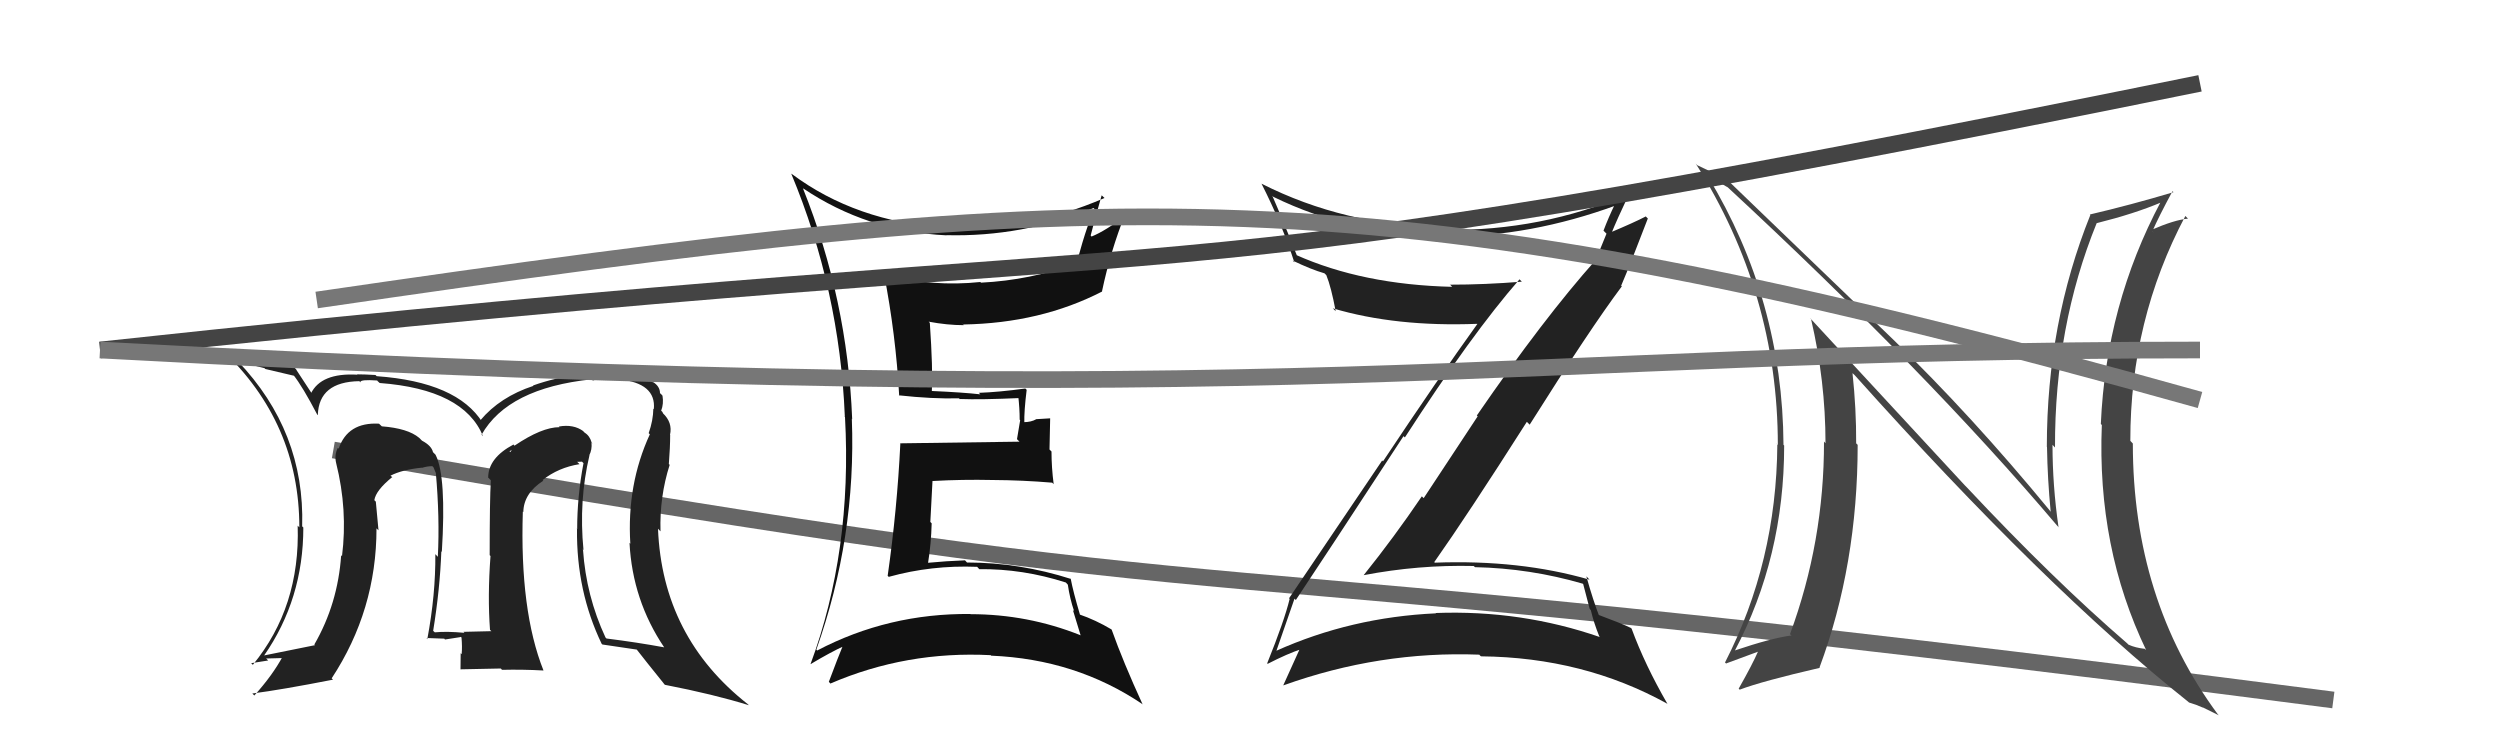
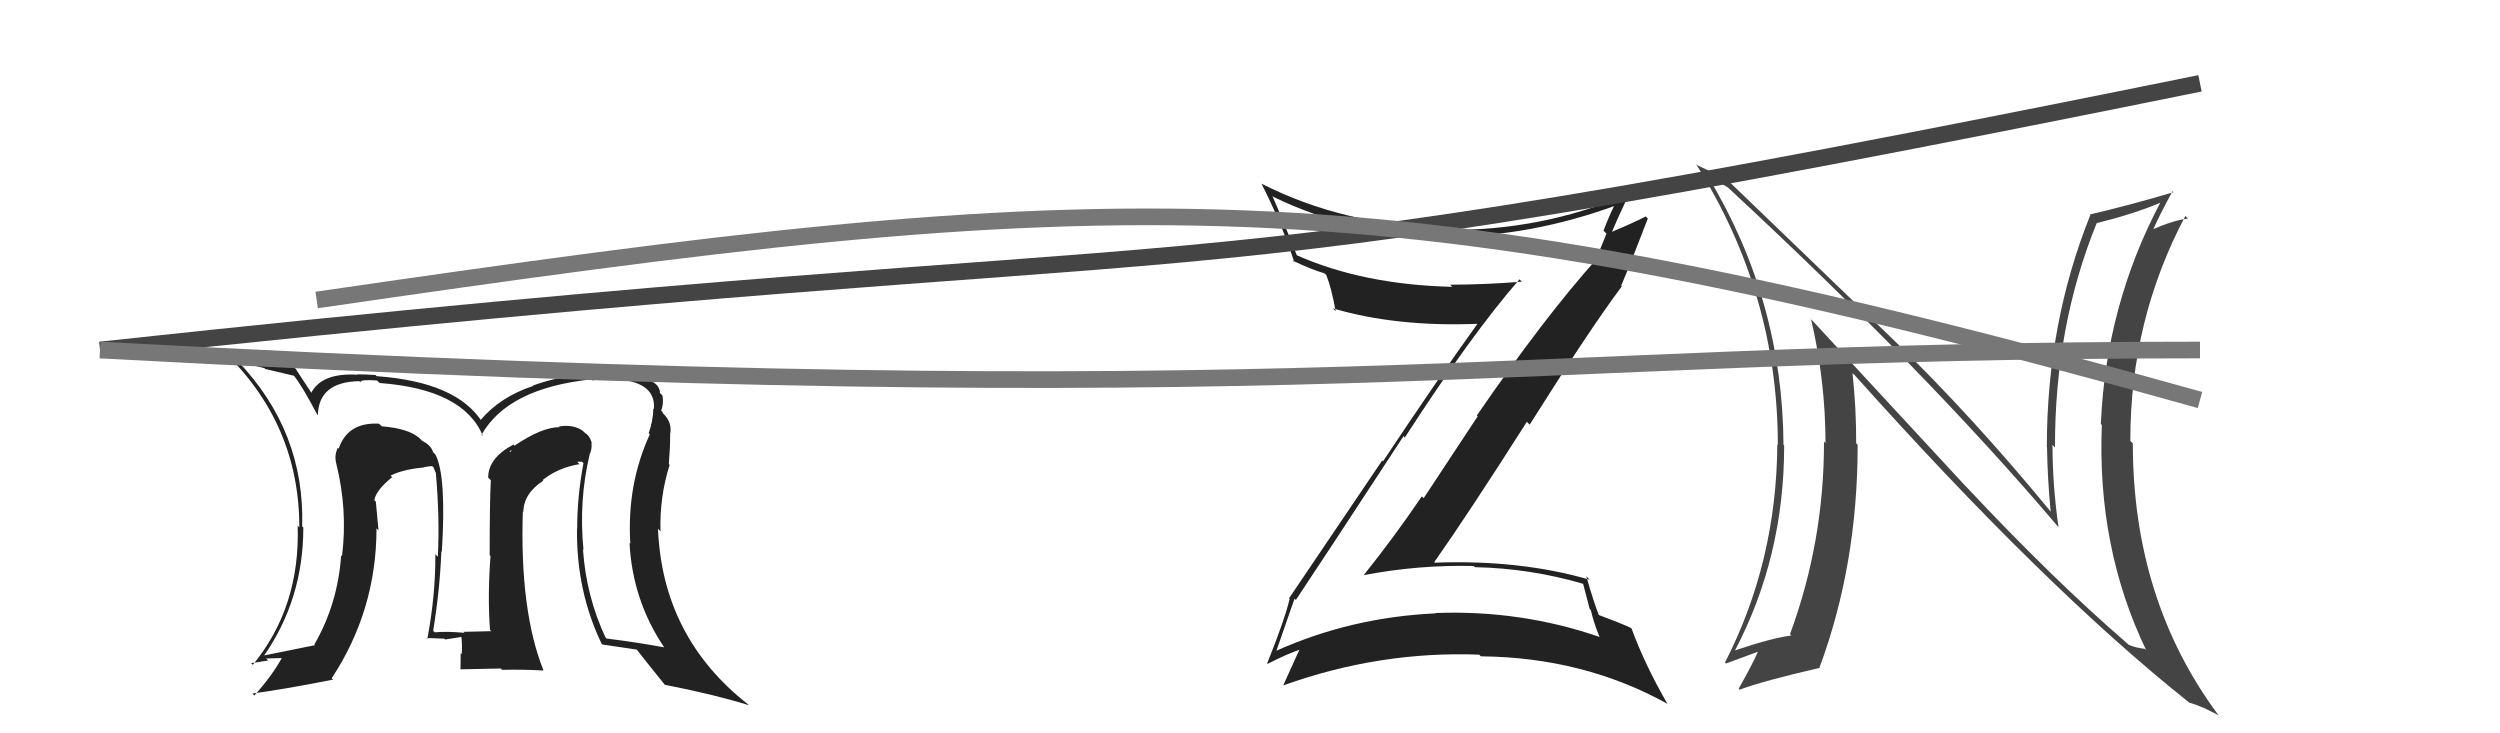
<svg xmlns="http://www.w3.org/2000/svg" width="150" height="44" viewBox="0,0,150,44">
-   <path d="M20 27 C83 38,63 32,140 42" stroke="#666" fill="none" />
  <path fill="#444" d="M117.89 29.12L108.60 19.08L108.66 19.13Q109.53 22.86 109.53 26.59L109.43 26.48L109.44 26.50Q109.45 32.49 107.40 38.05L107.51 38.15L107.48 38.13Q106.30 38.28 104.05 39.04L104.21 39.20L104.08 39.06Q107.05 33.43 107.05 26.73L106.92 26.61L107.01 26.70Q106.96 18.00 102.47 10.58L102.49 10.60L102.43 10.54Q102.97 10.82 103.66 11.24L103.62 11.20L103.58 11.16Q115.59 22.29 123.43 31.54L123.61 31.73L123.51 31.62Q123.15 29.13 123.15 26.69L123.17 26.71L123.30 26.85Q123.28 19.59 125.80 13.39L125.82 13.41L125.80 13.39Q128.08 12.82 129.68 12.14L129.75 12.20L129.65 12.10Q126.36 18.29 126.05 25.44L126.06 25.45L126.11 25.50Q125.81 32.86 128.78 39.03L128.78 39.02L128.69 38.93Q128.13 38.87 127.71 38.68L127.75 38.72L127.63 38.60Q123.20 34.78 117.99 29.22L117.97 29.20ZM131.30 42.11L131.23 42.05L131.34 42.15Q131.76 42.27 132.18 42.46L132.16 42.44L133.13 42.92L133.07 42.86Q127.97 35.97 127.97 26.61L127.80 26.43L127.82 26.45Q127.81 19.21 131.12 12.96L131.28 13.12L131.27 13.12Q130.47 13.19 129.07 13.80L129.22 13.96L129.14 13.88Q129.51 13.03 130.35 11.47L130.38 11.50L130.41 11.53Q127.83 12.30 125.39 12.87L125.43 12.91L125.42 12.90Q122.81 19.39 122.81 26.81L122.89 26.89L122.82 26.82Q122.85 28.72 123.04 30.70L122.94 30.60L123.02 30.67Q118.30 24.93 113.54 20.32L113.58 20.36L103.44 10.60L103.62 10.78Q103.05 10.48 101.83 9.91L101.74 9.81L101.74 9.81Q106.67 17.60 106.67 26.70L106.54 26.57L106.64 26.66Q106.59 33.73 103.50 39.75L103.61 39.85L103.56 39.81Q103.88 39.70 105.51 39.09L105.48 39.05L105.49 39.07Q105.16 39.84 104.32 41.32L104.25 41.25L104.38 41.38Q105.73 40.87 109.19 40.07L109.17 40.05L109.17 40.05Q111.46 33.89 111.46 26.69L111.39 26.62L111.37 26.60Q111.38 24.52 111.15 22.39L111.23 22.46L111.30 22.53Q122.70 35.27 131.31 42.12Z" />
-   <path fill="#111" d="M48.26 11.39L48.18 11.30L48.17 11.29Q52.02 13.89 56.78 14.12L56.82 14.15L56.77 14.11Q61.35 14.23 65.62 12.48L65.54 12.41L65.71 12.58Q65.35 13.02 64.59 15.80L64.54 15.74L64.59 15.80Q61.83 16.81 58.86 16.96L58.83 16.93L58.82 16.92Q56.00 17.22 53.11 16.50L53.12 16.51L53.04 16.43Q53.75 20.08 53.95 23.73L53.97 23.76L53.93 23.72Q55.94 23.94 57.54 23.90L57.64 24.00L57.59 23.94Q58.85 23.99 61.25 23.88L61.20 23.83L61.09 23.72Q61.18 24.50 61.18 25.18L61.21 25.21L61.02 26.35L61.17 26.50Q58.80 26.53 54.00 26.60L53.85 26.45L54.02 26.62Q53.83 30.55 53.26 34.55L53.39 34.67L53.33 34.61Q55.89 33.90 58.63 34.01L58.72 34.11L58.76 34.15Q61.36 34.12 63.95 34.95L64.05 35.06L64.07 35.08Q64.19 35.92 64.45 36.68L64.37 36.59L64.84 38.13L64.82 38.11Q61.66 36.85 58.23 36.85L58.26 36.88L58.23 36.84Q53.30 36.79 49.03 39.03L49.10 39.10L48.98 38.98Q51.38 32.24 51.11 25.12L51.19 25.21L51.13 25.14Q50.85 17.97 48.18 11.31ZM48.54 39.76L48.48 39.70L48.63 39.85Q49.87 39.11 50.63 38.77L50.59 38.73L50.58 38.72Q50.30 39.39 49.73 40.91L49.90 41.09L49.83 41.01Q54.38 39.05 59.44 39.31L59.36 39.23L59.47 39.34Q64.55 39.55 68.55 42.25L68.52 42.23L68.56 42.27Q67.39 39.72 66.70 37.78L66.64 37.72L66.68 37.76Q65.74 37.20 64.75 36.86L64.64 36.75L64.81 36.92Q64.39 35.51 64.24 34.71L64.25 34.72L64.27 34.74Q61.18 33.75 58.02 33.75L57.90 33.62L57.89 33.62Q56.79 33.66 55.65 33.77L55.64 33.76L55.68 33.80Q55.87 32.62 55.90 31.40L55.82 31.32L55.95 28.85L55.96 28.86Q57.76 28.76 59.55 28.80L59.46 28.71L59.55 28.80Q61.34 28.81 63.13 28.96L63.07 28.90L63.22 29.05Q63.09 28.04 63.09 27.09L62.97 26.97L63.01 25.10L62.18 25.15L62.18 25.15Q61.87 25.33 61.41 25.33L61.38 25.31L61.46 25.39Q61.44 24.68 61.60 23.39L61.59 23.38L61.52 23.31Q59.91 23.53 58.73 23.57L58.74 23.58L58.82 23.66Q57.75 23.54 55.92 23.46L55.90 23.44L55.91 23.45Q55.98 22.19 55.79 19.37L55.75 19.33L55.72 19.30Q56.84 19.51 57.83 19.51L57.68 19.35L57.80 19.47Q62.44 19.39 66.13 17.49L66.18 17.54L66.12 17.48Q66.63 15.06 67.51 12.85L67.62 12.96L67.56 12.91Q66.34 13.85 65.50 14.19L65.51 14.21L65.44 14.13Q65.65 13.28 66.10 11.72L66.27 11.88L66.27 11.88Q61.54 13.93 56.67 13.63L56.72 13.67L56.72 13.67Q51.35 13.30 47.51 10.44L47.51 10.45L47.47 10.41Q50.38 17.39 50.69 25.00L50.63 24.95L50.70 25.02Q51.14 33.07 48.63 39.85Z" />
  <path fill="#222" d="M77.76 36.01L77.74 35.99L77.75 36.00Q79.46 33.44 84.21 26.17L84.30 26.25L84.29 26.25Q88.31 20.03 91.17 16.76L91.17 16.76L91.31 16.90Q89.09 17.08 87.00 17.08L86.98 17.05L87.13 17.21Q81.75 17.08 77.75 15.29L77.78 15.32L77.83 15.37Q77.02 13.31 76.34 11.75L76.34 11.75L76.40 11.81Q81.09 14.10 86.76 14.21L86.66 14.11L86.75 14.20Q91.82 14.21 97.00 12.31L96.92 12.23L96.91 12.22Q96.51 13.04 96.21 13.84L96.39 14.02L95.76 15.56L95.77 15.57Q92.61 19.11 88.61 24.93L88.66 24.98L85.42 29.89L85.31 29.78Q83.65 32.23 81.82 34.51L81.91 34.60L81.82 34.51Q85.11 33.88 88.42 33.96L88.49 34.02L88.50 34.03Q91.80 34.10 94.96 35.02L94.99 35.04L95.38 36.53L95.45 36.61Q95.62 37.35 95.96 38.19L96.08 38.30L96.01 38.23Q91.29 36.59 86.15 36.78L86.13 36.77L86.16 36.80Q81.07 37.03 76.57 39.05L76.58 39.06L76.58 39.06Q76.95 37.98 77.67 35.92ZM75.93 39.70L76.07 39.84L76.06 39.83Q77.27 39.21 78.07 38.95L78.08 38.96L78.01 38.88Q77.69 39.59 77.00 41.11L76.98 41.10L77.01 41.12Q82.78 39.05 88.76 39.28L88.80 39.33L88.86 39.38Q95.01 39.44 100.03 42.22L100.06 42.25L100.04 42.22Q98.70 39.90 97.90 37.73L97.94 37.77L97.86 37.68Q97.33 37.42 95.80 36.85L95.79 36.84L95.97 37.01Q95.60 36.07 95.18 34.58L95.27 34.67L95.37 34.78Q91.19 33.57 86.09 33.76L86.03 33.70L86.06 33.72Q88.07 30.87 91.61 25.31L91.69 25.39L91.78 25.48Q95.40 19.73 97.31 17.18L97.17 17.05L97.27 17.14Q97.84 15.81 98.87 13.11L98.73 12.97L98.74 12.99Q98.07 13.34 96.62 13.95L96.63 13.96L96.68 14.01Q97.01 13.19 97.73 11.67L97.72 11.65L97.70 11.64Q92.47 13.87 86.76 13.79L86.68 13.71L86.61 13.65Q80.64 13.53 75.69 11.02L75.79 11.12L75.69 11.02Q76.94 13.49 77.66 15.74L77.52 15.59L77.57 15.64Q78.67 16.17 79.47 16.40L79.43 16.36L79.58 16.51Q79.87 17.22 80.14 18.67L79.98 18.51L79.97 18.50Q83.75 19.62 88.63 19.43L88.55 19.35L88.64 19.44Q86.30 22.69 82.98 27.68L82.93 27.63L77.34 35.90L77.38 35.93Q77.06 37.25 76.03 39.80Z" />
  <path d="M6 21 C80 13,63 19,132 5" stroke="#444" fill="none" />
  <path fill="#222" d="M35.35 27.29L35.37 27.31L35.36 27.31Q35.53 26.98 35.49 26.56L35.60 26.67L35.50 26.56Q35.39 26.15 35.08 25.96L34.99 25.87L35.00 25.87Q34.41 25.44 33.54 25.59L33.53 25.59L33.57 25.63Q32.51 25.63 30.87 26.74L30.73 26.60L30.81 26.67Q29.29 27.48 29.29 28.66L29.32 28.68L29.45 28.82Q29.38 30.00 29.38 33.31L29.35 33.28L29.43 33.36Q29.25 35.77 29.40 37.79L29.48 37.87L29.48 37.87Q27.81 37.91 27.81 37.91L27.71 37.81L27.87 37.97Q26.81 37.87 26.09 37.94L26.10 37.95L25.99 37.85Q26.40 35.32 26.48 33.08L26.56 33.16L26.51 33.11Q26.79 28.59 26.14 27.30L26.13 27.28L25.98 27.13Q25.89 26.74 25.32 26.44L25.14 26.26L25.15 26.27Q24.47 25.70 22.91 25.58L22.75 25.43L22.74 25.42Q20.86 25.32 20.32 26.92L20.19 26.79L20.27 26.87Q20.05 27.30 20.17 27.79L20.28 27.90L20.17 27.79Q20.87 30.59 20.52 33.37L20.44 33.28L20.47 33.31Q20.27 36.23 18.86 38.67L18.87 38.68L18.90 38.71Q17.92 38.91 15.83 39.33L15.82 39.33L15.84 39.34Q18.20 35.95 18.20 31.65L18.14 31.59L18.13 31.58Q18.30 25.89 14.26 21.66L14.24 21.64L14.21 21.61Q14.92 21.86 15.87 22.09L15.92 22.14L17.66 22.55L17.59 22.48Q18.16 23.20 19.03 24.87L19.07 24.91L19.07 24.90Q19.13 22.91 21.56 22.87L21.66 22.97L21.62 22.92Q21.64 22.76 22.63 22.83L22.66 22.87L22.78 22.98Q27.83 23.36 28.98 26.17L28.79 25.99L28.89 26.09Q30.47 23.29 35.50 22.76L35.57 22.83L35.57 22.83Q36.24 22.63 37.12 22.74L37.27 22.90L37.14 22.76Q39.38 22.99 39.23 24.55L39.27 24.59L39.20 24.52Q39.19 25.23 38.92 25.99L38.93 26.00L38.99 26.06Q37.60 29.08 37.82 32.62L37.66 32.46L37.77 32.57Q37.95 36.02 39.85 38.84L39.78 38.76L39.85 38.84Q38.22 38.54 36.39 38.31L36.30 38.22L36.33 38.25Q35.17 35.76 34.98 32.98L34.90 32.89L35.01 33.00Q34.72 30.05 35.37 27.31ZM36.14 38.66L36.18 38.70L36.14 38.67Q36.91 38.79 38.24 38.98L38.17 38.91L38.10 38.84Q38.76 39.69 39.90 41.10L39.80 40.99L39.90 41.09Q42.83 41.66 44.92 42.31L44.95 42.34L44.88 42.26Q39.74 38.23 39.48 31.72L39.61 31.86L39.63 31.88Q39.57 29.80 40.18 27.89L40.02 27.74L40.13 27.85Q40.21 26.82 40.21 26.10L40.25 26.14L40.20 26.09Q40.37 25.35 39.76 24.78L39.79 24.81L39.74 24.71L39.67 24.64Q39.83 24.23 39.75 23.74L39.66 23.64L39.60 23.59Q39.60 23.17 39.15 22.90L39.13 22.88L39.22 22.97Q38.51 22.45 37.63 22.42L37.62 22.41L37.65 22.44Q34.65 22.18 31.98 23.13L32.17 23.31L32.01 23.15Q30.00 23.81 28.82 25.22L28.89 25.29L28.95 25.35Q27.43 22.92 22.60 22.57L22.60 22.57L22.53 22.50Q21.84 22.46 21.42 22.46L21.48 22.53L21.43 22.48Q19.26 22.36 18.65 23.62L18.74 23.70L18.82 23.78Q18.45 23.22 17.76 22.16L17.81 22.20L17.67 22.06Q15.28 21.62 13.30 20.97L13.29 20.95L13.30 20.97Q17.96 25.36 17.96 31.64L17.97 31.65L17.86 31.54Q18.02 36.42 15.17 39.89L15.18 39.90L15.07 39.79Q15.60 39.71 16.09 39.63L15.97 39.51L17.08 39.48L16.97 39.37Q16.36 40.51 15.26 41.73L15.14 41.61L15.14 41.61Q16.86 41.39 19.98 40.78L19.93 40.73L19.90 40.70Q22.59 36.61 22.59 31.70L22.63 31.74L22.71 31.82Q22.63 30.94 22.55 30.10L22.58 30.13L22.46 30.01Q22.55 29.42 23.54 28.62L23.56 28.64L23.46 28.57L23.43 28.54Q24.13 28.18 25.31 28.06L25.31 28.07L25.32 28.07Q25.64 27.97 25.94 27.97L26.01 28.04L26.14 28.36L26.15 28.37Q26.39 31.05 26.27 33.41L26.17 33.30L26.12 33.25Q26.14 35.67 25.64 38.34L25.67 38.36L25.59 38.28Q26.65 38.32 26.65 38.32L26.60 38.26L26.70 38.37Q27.98 38.19 27.63 38.19L27.61 38.17L27.69 38.25Q27.74 38.80 27.70 39.25L27.77 39.32L27.64 39.19Q27.63 39.68 27.63 40.17L27.62 40.16L30.05 40.11L30.12 40.19Q31.35 40.16 32.61 40.23L32.74 40.37L32.61 40.23Q31.18 36.64 31.37 30.70L31.36 30.69L31.40 30.72Q31.42 29.60 32.60 28.84L32.43 28.68L32.56 28.80Q33.51 28.05 34.77 27.85L34.63 27.71L34.92 27.70L35.01 27.79Q34.63 29.77 34.63 31.75L34.57 31.69L34.62 31.75Q34.58 35.47 36.10 38.63ZM30.57 27.08L30.71 26.99L30.57 27.20L30.63 27.14Z" />
  <path d="M6 21 C80 25,89 21,132 21" stroke="#777" fill="none" />
  <path d="M19 18 C67 11,82 10,132 24" stroke="#777" fill="none" />
</svg>